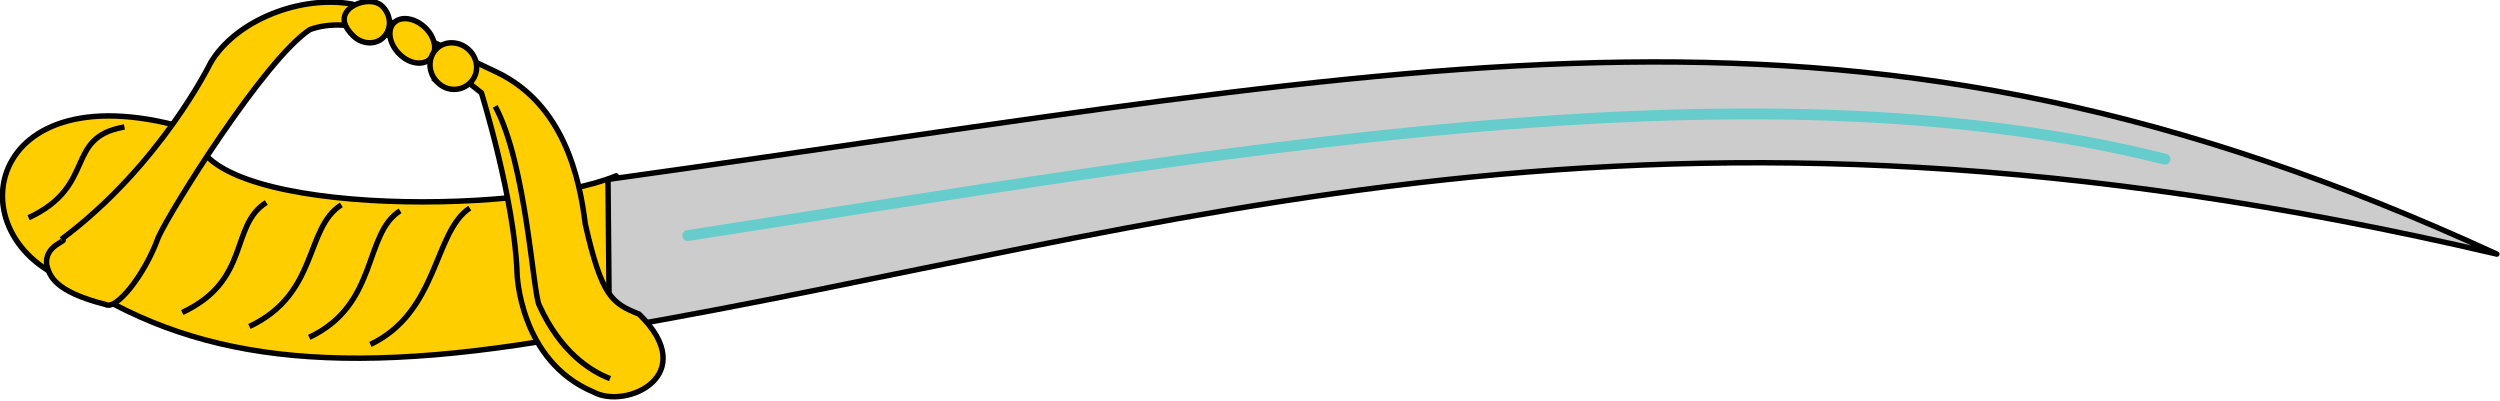
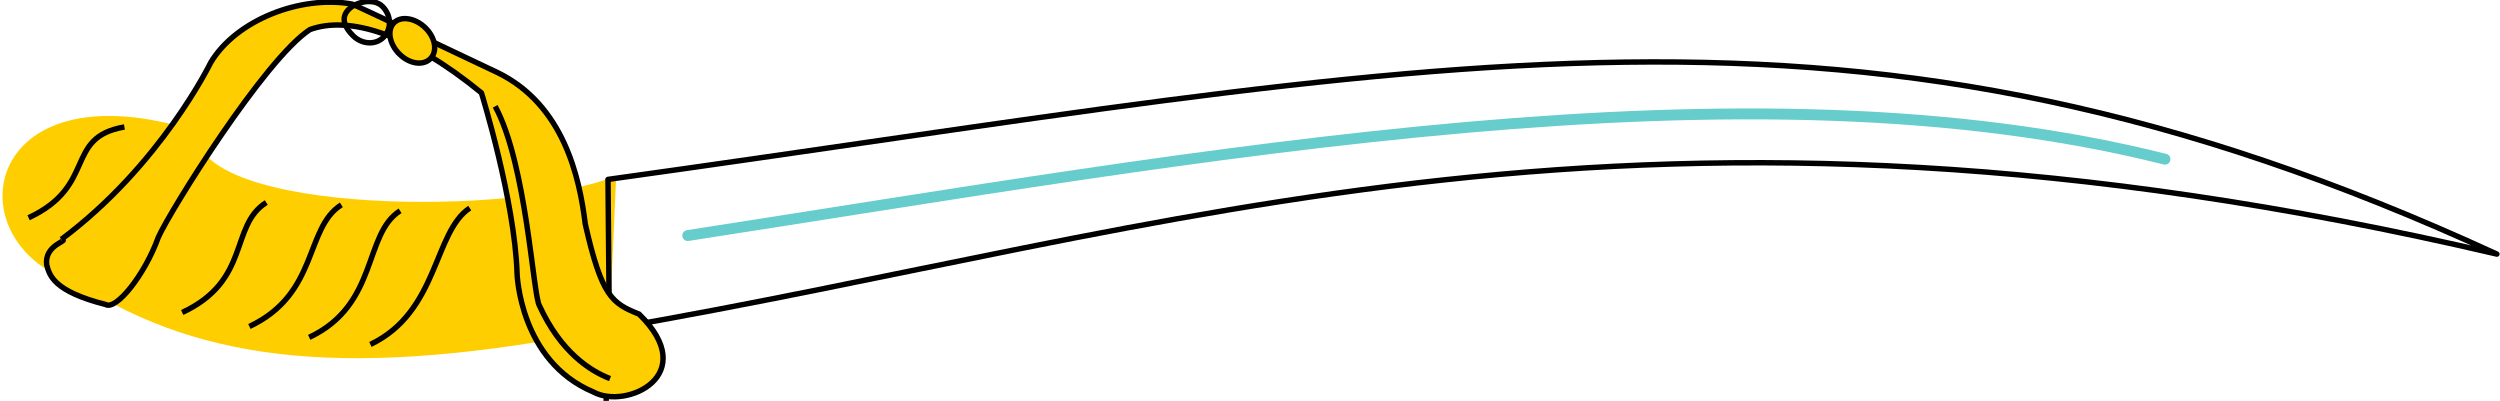
<svg xmlns="http://www.w3.org/2000/svg" width="305.11mm" height="48.92mm" version="1.1" viewBox="0 0 1081.101 173.339">
  <g transform="translate(169.79 -475.19)">
    <g transform="matrix(6.021 5.888 -5.888 6.021 -2818.9 -6407.7)">
      <path d="m830.52 354.61c-7.664 11.177-13.691 15.818-21.053 17.38-6.113 3.221-11.624-4.546-1.248-9.803 3.013 3.126 14.939-8.478 17.049-13.451l5.253 5.873" fill="#ffce00" />
-       <path d="m830.52 354.61c-7.664 11.177-13.691 15.818-21.053 17.38-6.113 3.221-11.624-4.546-1.248-9.803 3.013 3.126 14.939-8.478 17.049-13.451l5.253 5.873" fill="none" stroke="#000" stroke-linecap="round" stroke-linejoin="round" stroke-width=".28" />
-       <path d="m830.52 354.61c17.35-23.964 27.899-47.076 66.603-70.52-34.226 12.219-45.464 30.737-72.027 65.073l5.424 5.447" fill="#ccc" />
+       <path d="m830.52 354.61l5.253 5.873" fill="none" stroke="#000" stroke-linecap="round" stroke-linejoin="round" stroke-width=".28" />
      <path d="m830.52 354.61c17.35-23.964 27.899-47.076 66.603-70.52-34.226 12.219-45.464 30.737-72.027 65.073l5.424 5.447" fill="none" stroke="#000" stroke-linecap="round" stroke-linejoin="round" stroke-width=".28" />
      <path d="m830.04 348.36c16.317-21.785 32.333-44.661 51.491-55.838" fill="none" stroke="#6cc" stroke-linecap="round" stroke-linejoin="round" stroke-width=".56" />
      <path d="m807.18 370.99c0.99-6.299-0.861-11.841-0.861-11.841-0.603-2.462 0.861-5.73 3.1-7.245 0.086-0.048 7.793-2.701 7.793-2.701 3.574-1.183 6.76 0.901 8.654 2.416 3.228 2.084 3.832 1.942 5.209 1.373 4.478 0 2.971 3.979 1.12 4.499-3.832 1.516-7.061-1.611-7.061-1.611-2.713-2.604-7.793-5.351-7.793-5.351-4.822 0.425-7.664 1.941-8.568 3.835-0.602 2.699 1.378 11.698 1.894 13.072 0.861 1.895 1.077 4.215 0.473 4.357-2.367 1.374-3.1 0.948-3.573 0.664-0.861-0.664 0-1.753-0.387-1.468z" fill="#ffce00" />
      <path d="m807.18 370.99c0.99-6.299-0.861-11.841-0.861-11.841-0.603-2.462 0.861-5.73 3.1-7.245 0.086-0.048 7.793-2.701 7.793-2.701 3.574-1.183 6.76 0.901 8.654 2.416 3.228 2.084 3.832 1.942 5.209 1.373 4.478 0 2.971 3.979 1.12 4.499-3.832 1.516-7.061-1.611-7.061-1.611-2.713-2.604-7.793-5.351-7.793-5.351-4.822 0.425-7.664 1.941-8.568 3.835-0.602 2.699 1.378 11.698 1.894 13.072 0.861 1.895 1.077 4.215 0.473 4.357-2.367 1.374-3.1 0.948-3.573 0.664-0.861-0.664 0-1.753-0.387-1.468z" fill="none" stroke="#000" stroke-width=".28" />
      <path d="m821.05 355.18c-0.473 2.178 2.583 4.925 1.248 8.572" fill="none" stroke="#000" stroke-width=".28" />
      <path d="m818.59 357.78c-0.516 2.179 2.584 4.215 1.207 7.909" fill="none" stroke="#000" stroke-width=".28" />
      <path d="m816.22 359.67c-0.517 2.179 2.367 4.073 0.99 7.767" fill="none" stroke="#000" stroke-width=".28" />
      <path d="m813.38 362.28c-0.517 2.178 2.238 3.409 0.861 7.056" fill="none" stroke="#000" stroke-width=".28" />
      <path d="m818.33 350.53c3.23 0.994 8.181 5.588 8.783 5.73 2.455 0.947 4.22 0.569 5.21 0.142" fill="none" stroke="#000" stroke-width=".28" />
-       <path d="m810.59 353.04c0.645 0 1.162-0.473 1.162-1.042 0-0.616-0.517-1.089-1.162-1.089-0.603 0-1.12 0.758-1.12 1.326 0 0.616 0.517 0.805 1.12 0.805z" fill="#ffce00" />
      <path d="m810.59 353.04c0.645 0 1.162-0.473 1.162-1.042 0-0.616-0.517-1.089-1.162-1.089-0.603 0-1.12 0.758-1.12 1.326 0 0.616 0.517 0.805 1.12 0.805z" fill="none" stroke="#000" stroke-width=".28" />
      <path d="m812.95 352.05c0.732 0 1.292-0.426 1.292-0.948 0-0.52-0.56-0.947-1.292-0.947-0.732 0-1.335 0.426-1.335 0.947 0 0.522 0.602 0.948 1.335 0.948z" fill="#ffce00" />
      <path d="m812.95 352.05c0.732 0 1.292-0.426 1.292-0.948 0-0.52-0.56-0.947-1.292-0.947-0.732 0-1.335 0.426-1.335 0.947 0 0.522 0.602 0.948 1.335 0.948z" fill="none" stroke="#000" stroke-width=".28" />
-       <path d="m815.36 351.72c0.689 0 1.206-0.522 1.206-1.184 0-0.617-0.517-1.137-1.206-1.137-0.689 0-1.248 0.52-1.248 1.137 0 0.663 0.56 1.184 1.248 1.184z" fill="#ffce00" />
-       <path d="m815.36 351.72c0.689 0 1.206-0.522 1.206-1.184 0-0.617-0.517-1.137-1.206-1.137-0.689 0-1.248 0.52-1.248 1.137 0 0.663 0.56 1.184 1.248 1.184z" fill="none" stroke="#000" stroke-width=".28" />
      <path d="m805.46 364.6c-1.851 2.557 1.119 3.126-0.259 6.772" fill="none" stroke="#000" stroke-width=".28" />
    </g>
  </g>
</svg>